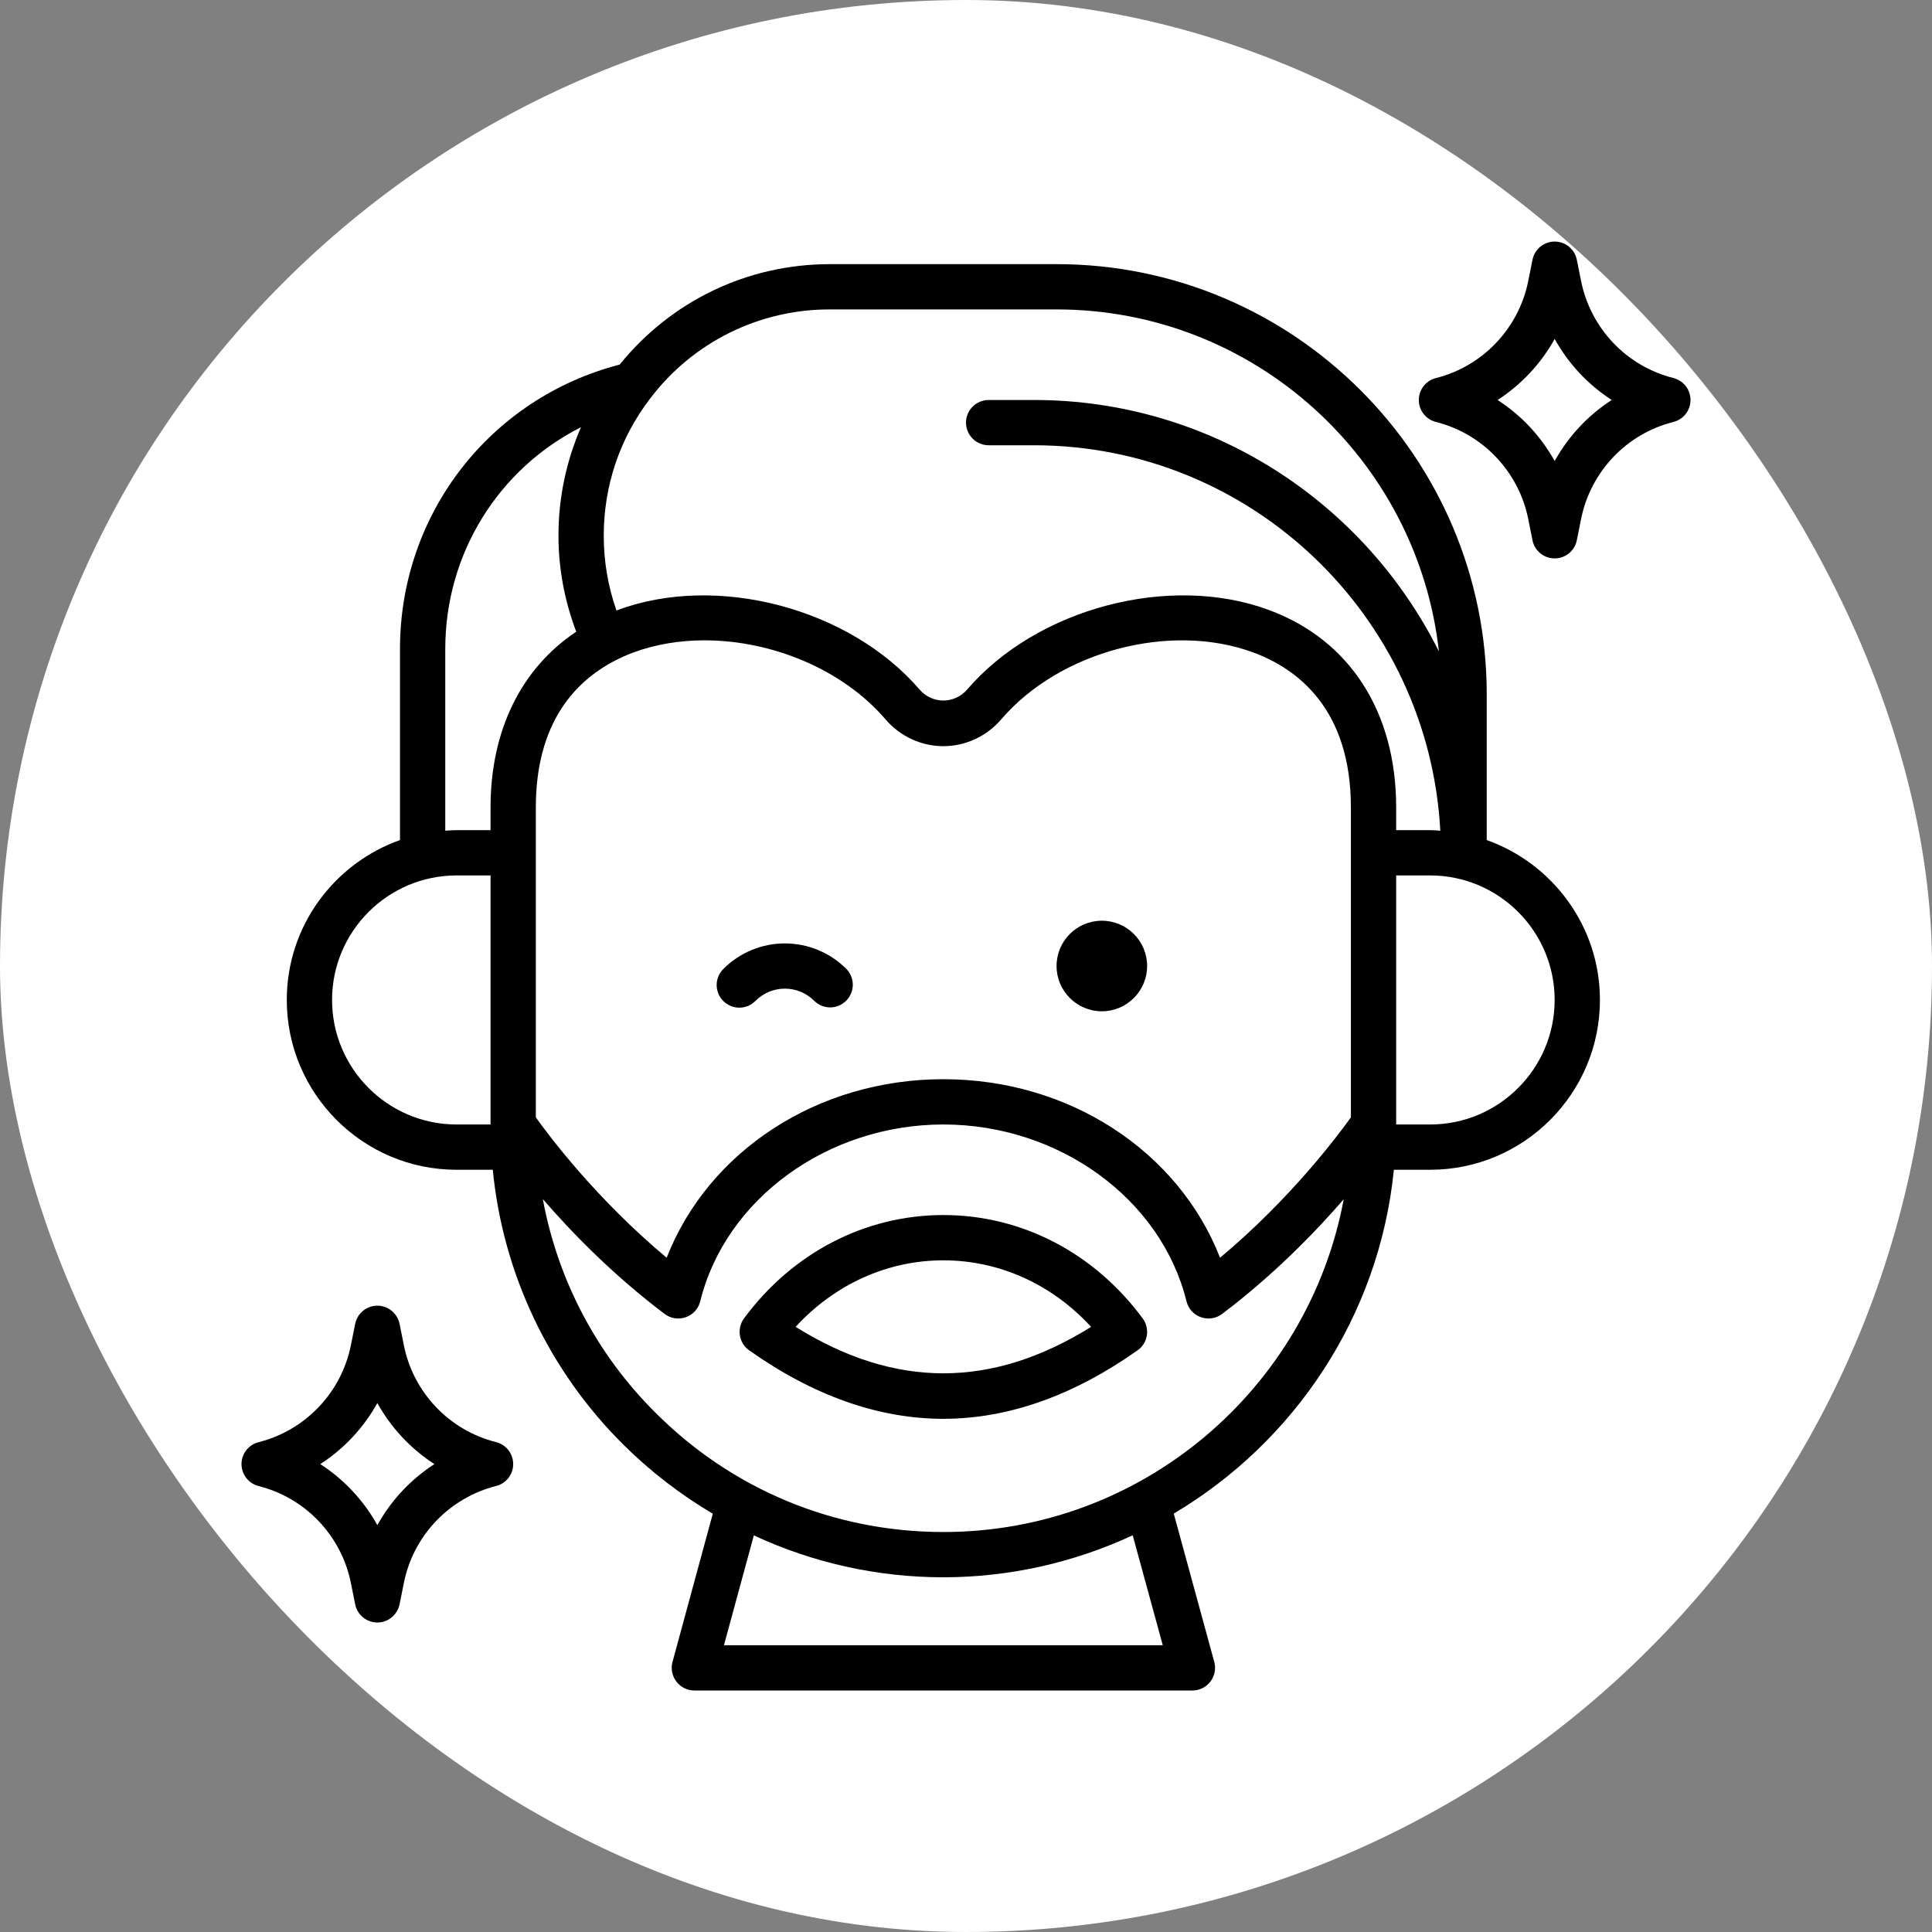
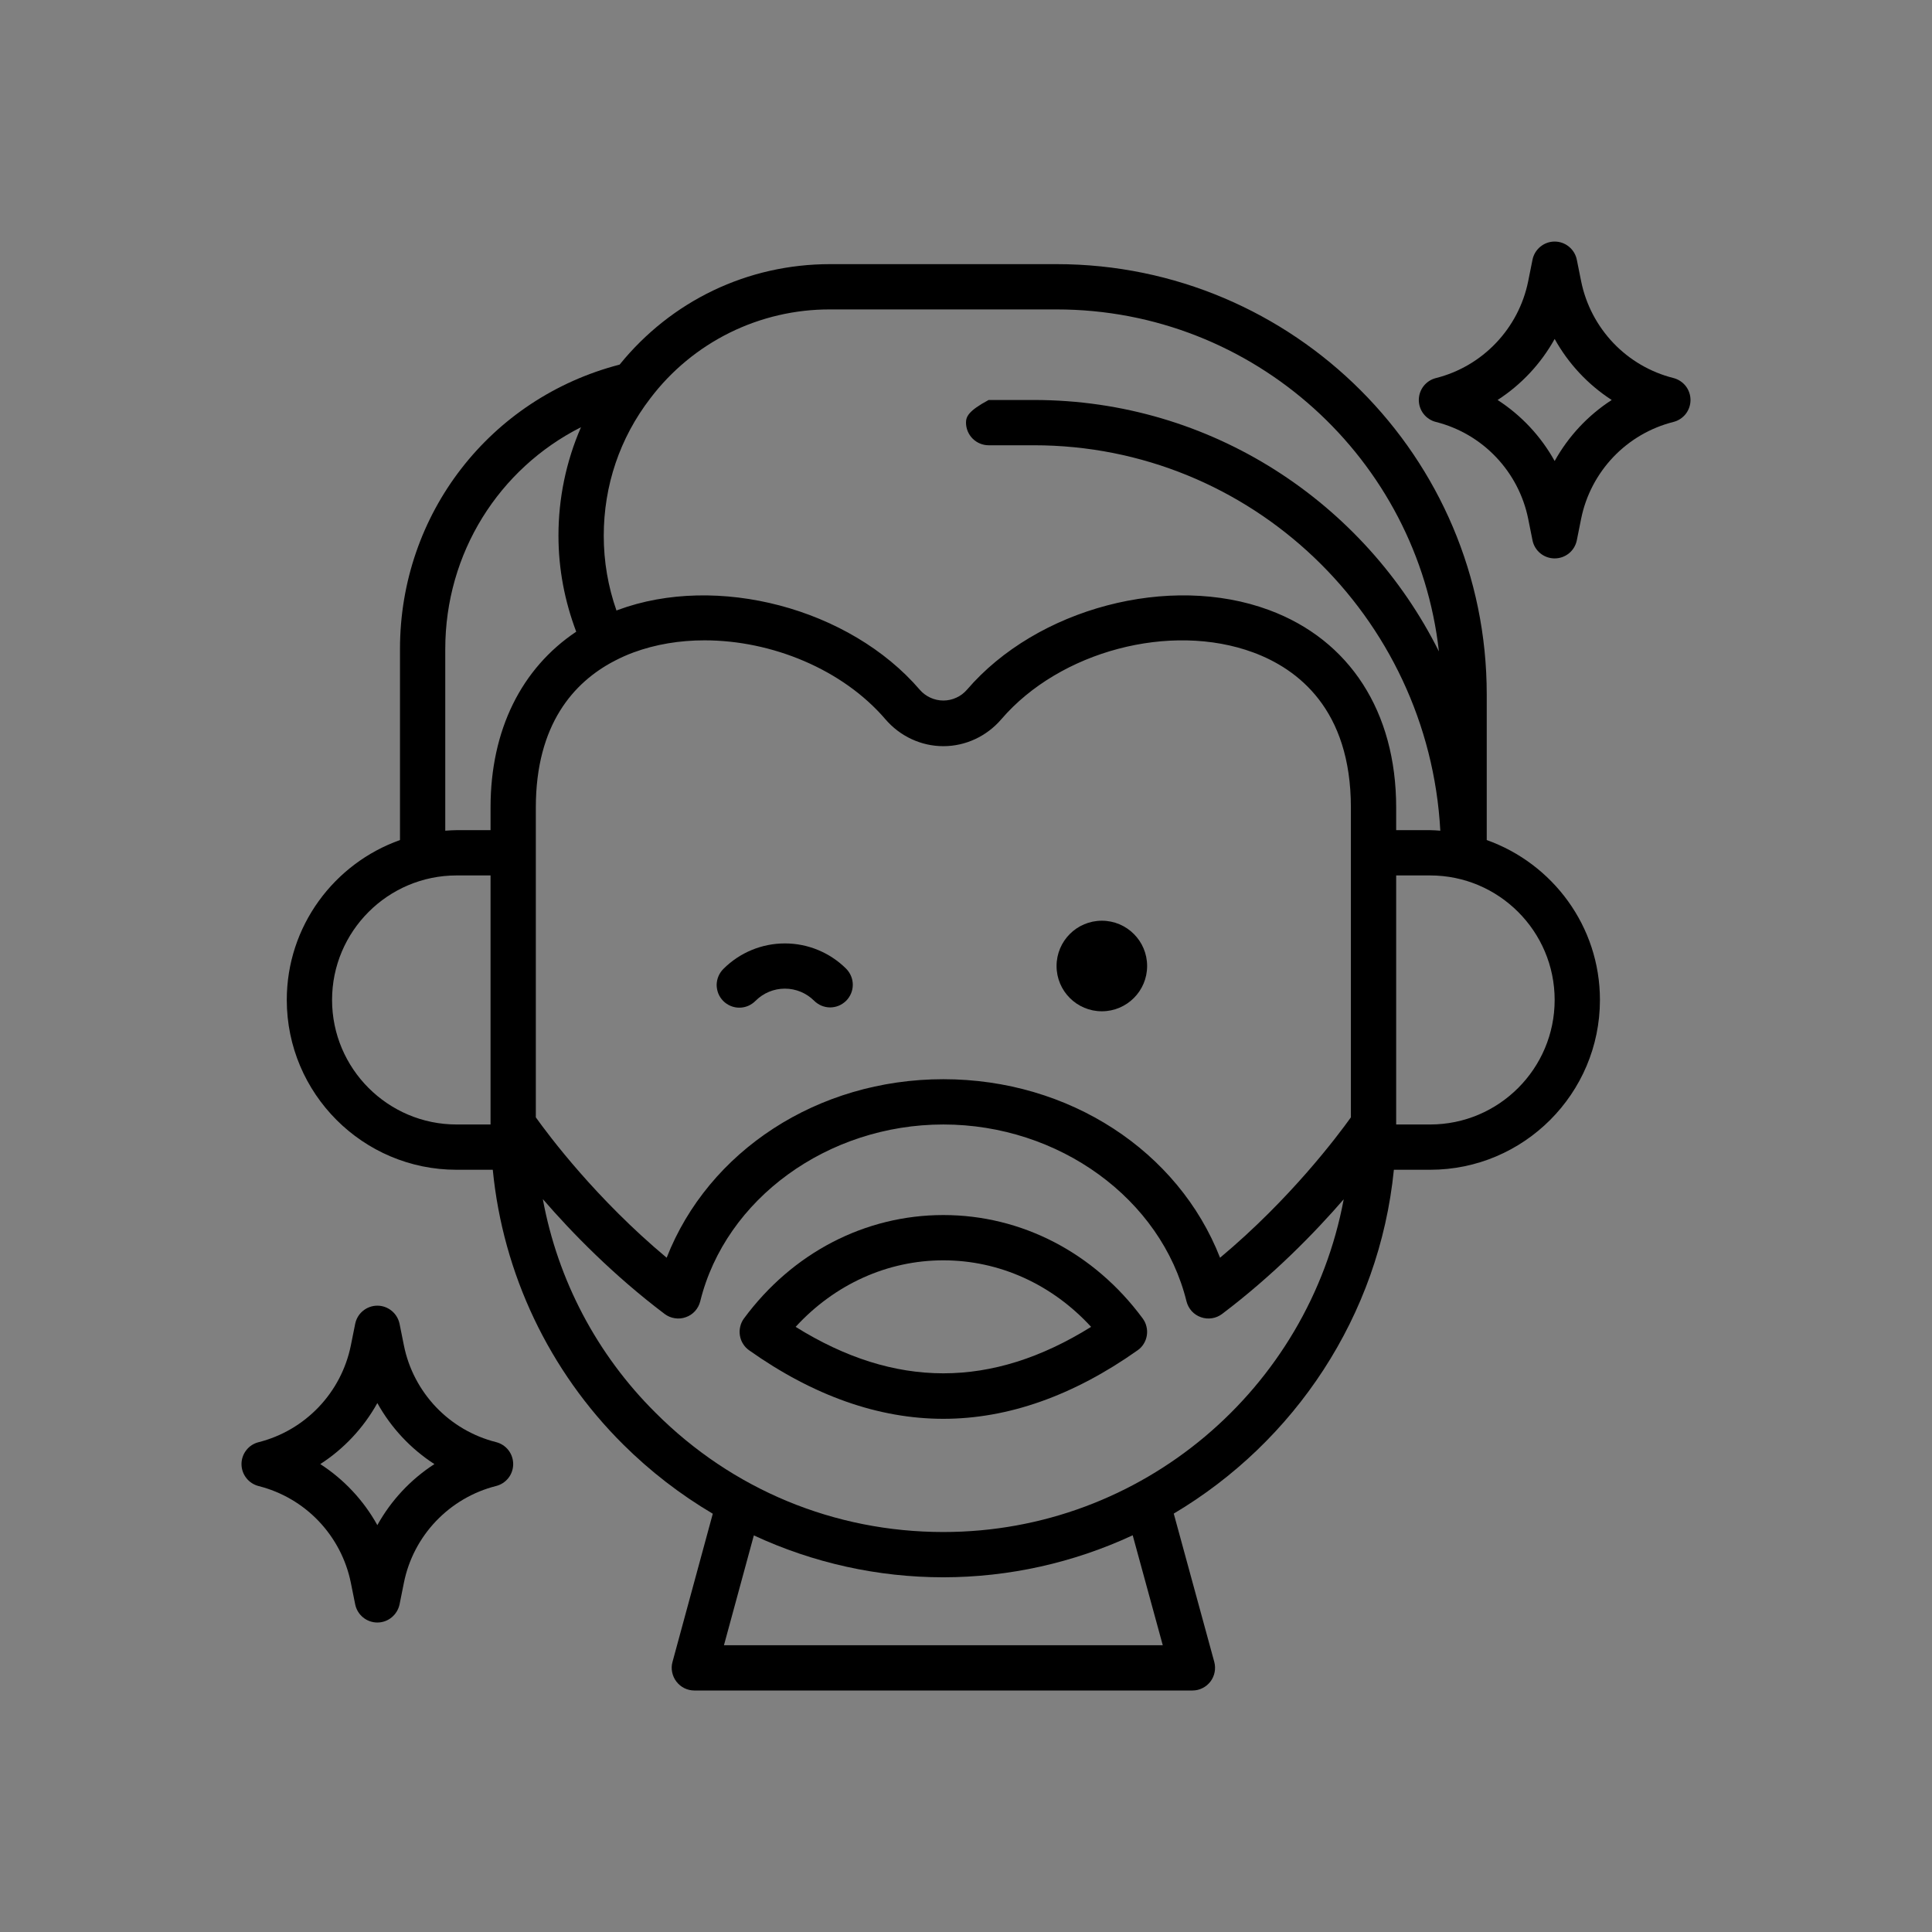
<svg xmlns="http://www.w3.org/2000/svg" width="32" height="32" viewBox="0 0 32 32" fill="none">
  <rect x="0" y="0" width="32" height="32" fill="#808080" stroke="none" />
-   <rect width="32" height="32" rx="16" fill="white" />
  <g clip-path="url(#clip0_2127_1427)">
-     <path d="M24.625 13.914V11.5C24.625 7.571 21.429 4.375 17.5 4.375H13.75C12.381 4.375 11.12 4.982 10.263 6.039C8.115 6.596 6.625 8.513 6.625 10.75V13.914C5.535 14.301 4.75 15.34 4.75 16.562C4.75 18.113 6.011 19.375 7.562 19.375H8.162C8.33 21.098 9.095 22.707 10.323 23.926C10.768 24.368 11.266 24.753 11.806 25.072L11.139 27.526C11.123 27.582 11.121 27.64 11.133 27.697C11.144 27.753 11.168 27.806 11.203 27.852C11.238 27.898 11.283 27.935 11.334 27.961C11.386 27.986 11.442 28 11.5 28H19.75C19.808 28 19.865 27.987 19.916 27.961C19.968 27.936 20.013 27.898 20.048 27.853C20.083 27.807 20.107 27.753 20.118 27.697C20.129 27.64 20.127 27.582 20.112 27.526L19.441 25.07C21.439 23.883 22.845 21.8 23.087 19.375H23.688C25.238 19.375 26.5 18.113 26.5 16.562C26.5 15.341 25.715 14.302 24.625 13.914ZM13.75 5.125H17.5C20.775 5.125 23.479 7.608 23.833 10.79C22.603 8.326 20.062 6.625 17.125 6.625H16.375C16.276 6.625 16.18 6.665 16.11 6.735C16.04 6.805 16 6.901 16 7C16 7.099 16.04 7.195 16.11 7.265C16.18 7.335 16.276 7.375 16.375 7.375H17.125C20.723 7.375 23.664 10.207 23.856 13.759C23.8 13.755 23.744 13.75 23.688 13.75H23.125V13.375C23.125 11.791 22.357 10.599 21.019 10.104C19.374 9.493 17.175 10.073 16.015 11.425C15.966 11.481 15.907 11.526 15.839 11.556C15.772 11.587 15.699 11.603 15.625 11.603C15.551 11.603 15.478 11.587 15.41 11.556C15.343 11.525 15.283 11.481 15.235 11.425C14.075 10.074 11.876 9.493 10.231 10.104C10.223 10.106 10.218 10.11 10.211 10.113C10.071 9.715 10 9.297 10 8.875C10 8.042 10.266 7.255 10.771 6.598C11.119 6.138 11.57 5.766 12.087 5.51C12.604 5.255 13.173 5.123 13.75 5.125ZM8.875 13.375C8.875 11.988 9.513 11.3 10.158 10.957C10.16 10.956 10.162 10.956 10.164 10.956C10.168 10.954 10.171 10.95 10.175 10.948C10.281 10.893 10.387 10.845 10.491 10.807C10.859 10.671 11.26 10.606 11.669 10.606C12.785 10.606 13.957 11.087 14.665 11.913C14.908 12.196 15.258 12.359 15.625 12.359C15.992 12.359 16.342 12.196 16.585 11.913C17.554 10.784 19.388 10.3 20.759 10.807C21.496 11.08 22.375 11.747 22.375 13.375V18.507C22.157 18.811 21.375 19.857 20.208 20.832C19.517 19.066 17.71 17.875 15.625 17.875C13.54 17.875 11.733 19.066 11.042 20.832C9.875 19.857 9.092 18.811 8.875 18.507V13.375ZM7.375 10.75C7.375 9.161 8.264 7.762 9.623 7.076C9.376 7.643 9.249 8.256 9.25 8.875C9.25 9.422 9.352 9.954 9.544 10.463C8.638 11.069 8.125 12.089 8.125 13.375V13.75H7.562C7.499 13.75 7.437 13.755 7.375 13.759V10.75ZM7.562 18.625C6.426 18.625 5.5 17.7 5.5 16.562C5.5 15.425 6.426 14.5 7.562 14.5H8.125V18.625H7.562ZM19.259 27.25H11.991L12.486 25.431C13.469 25.888 14.54 26.125 15.625 26.125C16.708 26.124 17.779 25.886 18.761 25.429L19.259 27.25ZM15.625 25.375C13.82 25.375 12.126 24.672 10.854 23.396C9.887 22.435 9.237 21.201 8.991 19.861C9.473 20.418 10.158 21.121 11.008 21.763C11.057 21.8 11.115 21.825 11.177 21.834C11.238 21.844 11.301 21.838 11.359 21.817C11.418 21.797 11.47 21.762 11.512 21.716C11.553 21.67 11.583 21.614 11.598 21.554C12.016 19.857 13.71 18.625 15.625 18.625C17.54 18.625 19.234 19.857 19.652 21.554C19.667 21.614 19.697 21.67 19.738 21.716C19.78 21.762 19.833 21.797 19.891 21.817C19.95 21.838 20.012 21.844 20.074 21.834C20.135 21.825 20.193 21.8 20.242 21.763C21.09 21.122 21.773 20.421 22.256 19.864C21.672 22.995 18.923 25.375 15.625 25.375ZM23.688 18.625H23.125V14.5H23.688C24.825 14.5 25.75 15.425 25.75 16.562C25.75 17.7 24.825 18.625 23.688 18.625Z" fill="black" />
+     <path d="M24.625 13.914V11.5C24.625 7.571 21.429 4.375 17.5 4.375H13.75C12.381 4.375 11.12 4.982 10.263 6.039C8.115 6.596 6.625 8.513 6.625 10.75V13.914C5.535 14.301 4.75 15.34 4.75 16.562C4.75 18.113 6.011 19.375 7.562 19.375H8.162C8.33 21.098 9.095 22.707 10.323 23.926C10.768 24.368 11.266 24.753 11.806 25.072L11.139 27.526C11.123 27.582 11.121 27.64 11.133 27.697C11.144 27.753 11.168 27.806 11.203 27.852C11.238 27.898 11.283 27.935 11.334 27.961C11.386 27.986 11.442 28 11.5 28H19.75C19.808 28 19.865 27.987 19.916 27.961C19.968 27.936 20.013 27.898 20.048 27.853C20.083 27.807 20.107 27.753 20.118 27.697C20.129 27.64 20.127 27.582 20.112 27.526L19.441 25.07C21.439 23.883 22.845 21.8 23.087 19.375H23.688C25.238 19.375 26.5 18.113 26.5 16.562C26.5 15.341 25.715 14.302 24.625 13.914ZM13.75 5.125H17.5C20.775 5.125 23.479 7.608 23.833 10.79C22.603 8.326 20.062 6.625 17.125 6.625H16.375C16.04 6.805 16 6.901 16 7C16 7.099 16.04 7.195 16.11 7.265C16.18 7.335 16.276 7.375 16.375 7.375H17.125C20.723 7.375 23.664 10.207 23.856 13.759C23.8 13.755 23.744 13.75 23.688 13.75H23.125V13.375C23.125 11.791 22.357 10.599 21.019 10.104C19.374 9.493 17.175 10.073 16.015 11.425C15.966 11.481 15.907 11.526 15.839 11.556C15.772 11.587 15.699 11.603 15.625 11.603C15.551 11.603 15.478 11.587 15.41 11.556C15.343 11.525 15.283 11.481 15.235 11.425C14.075 10.074 11.876 9.493 10.231 10.104C10.223 10.106 10.218 10.11 10.211 10.113C10.071 9.715 10 9.297 10 8.875C10 8.042 10.266 7.255 10.771 6.598C11.119 6.138 11.57 5.766 12.087 5.51C12.604 5.255 13.173 5.123 13.75 5.125ZM8.875 13.375C8.875 11.988 9.513 11.3 10.158 10.957C10.16 10.956 10.162 10.956 10.164 10.956C10.168 10.954 10.171 10.95 10.175 10.948C10.281 10.893 10.387 10.845 10.491 10.807C10.859 10.671 11.26 10.606 11.669 10.606C12.785 10.606 13.957 11.087 14.665 11.913C14.908 12.196 15.258 12.359 15.625 12.359C15.992 12.359 16.342 12.196 16.585 11.913C17.554 10.784 19.388 10.3 20.759 10.807C21.496 11.08 22.375 11.747 22.375 13.375V18.507C22.157 18.811 21.375 19.857 20.208 20.832C19.517 19.066 17.71 17.875 15.625 17.875C13.54 17.875 11.733 19.066 11.042 20.832C9.875 19.857 9.092 18.811 8.875 18.507V13.375ZM7.375 10.75C7.375 9.161 8.264 7.762 9.623 7.076C9.376 7.643 9.249 8.256 9.25 8.875C9.25 9.422 9.352 9.954 9.544 10.463C8.638 11.069 8.125 12.089 8.125 13.375V13.75H7.562C7.499 13.75 7.437 13.755 7.375 13.759V10.75ZM7.562 18.625C6.426 18.625 5.5 17.7 5.5 16.562C5.5 15.425 6.426 14.5 7.562 14.5H8.125V18.625H7.562ZM19.259 27.25H11.991L12.486 25.431C13.469 25.888 14.54 26.125 15.625 26.125C16.708 26.124 17.779 25.886 18.761 25.429L19.259 27.25ZM15.625 25.375C13.82 25.375 12.126 24.672 10.854 23.396C9.887 22.435 9.237 21.201 8.991 19.861C9.473 20.418 10.158 21.121 11.008 21.763C11.057 21.8 11.115 21.825 11.177 21.834C11.238 21.844 11.301 21.838 11.359 21.817C11.418 21.797 11.47 21.762 11.512 21.716C11.553 21.67 11.583 21.614 11.598 21.554C12.016 19.857 13.71 18.625 15.625 18.625C17.54 18.625 19.234 19.857 19.652 21.554C19.667 21.614 19.697 21.67 19.738 21.716C19.78 21.762 19.833 21.797 19.891 21.817C19.95 21.838 20.012 21.844 20.074 21.834C20.135 21.825 20.193 21.8 20.242 21.763C21.09 21.122 21.773 20.421 22.256 19.864C21.672 22.995 18.923 25.375 15.625 25.375ZM23.688 18.625H23.125V14.5H23.688C24.825 14.5 25.75 15.425 25.75 16.562C25.75 17.7 24.825 18.625 23.688 18.625Z" fill="black" />
    <path d="M12.515 16.576C12.644 16.447 12.818 16.375 13 16.375C13.182 16.375 13.356 16.447 13.485 16.576C13.52 16.61 13.561 16.638 13.606 16.657C13.652 16.676 13.701 16.686 13.75 16.686C13.799 16.686 13.848 16.676 13.894 16.657C13.939 16.638 13.98 16.61 14.015 16.576C14.085 16.505 14.125 16.41 14.125 16.311C14.125 16.211 14.085 16.116 14.015 16.045C13.746 15.777 13.381 15.626 13 15.626C12.619 15.626 12.254 15.777 11.985 16.045C11.949 16.08 11.921 16.121 11.901 16.167C11.881 16.213 11.871 16.262 11.87 16.312C11.87 16.362 11.88 16.411 11.898 16.457C11.917 16.503 11.945 16.545 11.98 16.58C12.015 16.615 12.057 16.643 12.103 16.662C12.149 16.681 12.199 16.691 12.249 16.69C12.299 16.69 12.348 16.679 12.393 16.66C12.439 16.64 12.48 16.611 12.515 16.576ZM8.216 23.886C7.836 23.79 7.492 23.589 7.222 23.306C6.952 23.022 6.767 22.669 6.69 22.285L6.618 21.927C6.6 21.842 6.554 21.765 6.487 21.711C6.42 21.656 6.337 21.626 6.25 21.626C6.164 21.626 6.08 21.656 6.013 21.711C5.946 21.765 5.9 21.842 5.883 21.927L5.811 22.285C5.733 22.669 5.548 23.023 5.278 23.306C5.008 23.589 4.664 23.791 4.284 23.887C4.203 23.907 4.131 23.953 4.08 24.019C4.028 24.085 4 24.166 4 24.25C4 24.334 4.028 24.415 4.08 24.481C4.131 24.547 4.203 24.593 4.284 24.614C4.664 24.71 5.008 24.911 5.278 25.194C5.548 25.478 5.733 25.831 5.811 26.215L5.883 26.573C5.9 26.658 5.946 26.734 6.013 26.789C6.08 26.844 6.164 26.874 6.25 26.874C6.337 26.874 6.42 26.844 6.487 26.789C6.554 26.734 6.6 26.658 6.618 26.573L6.69 26.215C6.767 25.831 6.952 25.477 7.222 25.194C7.492 24.911 7.836 24.709 8.216 24.613C8.297 24.593 8.369 24.546 8.421 24.48C8.472 24.415 8.5 24.333 8.5 24.25C8.5 24.166 8.472 24.085 8.421 24.019C8.369 23.953 8.297 23.906 8.216 23.886ZM6.25 25.261C6.023 24.852 5.698 24.504 5.305 24.25C5.698 23.996 6.023 23.648 6.25 23.239C6.477 23.648 6.802 23.996 7.195 24.25C6.802 24.504 6.477 24.852 6.25 25.261ZM27.716 6.261C27.336 6.165 26.992 5.964 26.722 5.681C26.452 5.397 26.267 5.044 26.189 4.66L26.117 4.302C26.1 4.217 26.054 4.141 25.987 4.086C25.92 4.031 25.837 4.001 25.75 4.001C25.663 4.001 25.58 4.031 25.513 4.086C25.446 4.141 25.4 4.217 25.383 4.302L25.311 4.661C25.233 5.044 25.048 5.398 24.778 5.681C24.508 5.965 24.164 6.166 23.784 6.262C23.703 6.282 23.631 6.329 23.579 6.395C23.528 6.461 23.5 6.542 23.5 6.626C23.5 6.709 23.528 6.79 23.579 6.856C23.631 6.922 23.703 6.969 23.784 6.989C24.164 7.085 24.508 7.286 24.778 7.57C25.048 7.853 25.233 8.207 25.311 8.59L25.383 8.949C25.4 9.034 25.446 9.11 25.513 9.165C25.58 9.219 25.663 9.249 25.75 9.249C25.837 9.249 25.92 9.219 25.987 9.165C26.054 9.11 26.1 9.034 26.117 8.949L26.189 8.59C26.267 8.206 26.452 7.853 26.722 7.569C26.992 7.286 27.336 7.085 27.716 6.989C27.797 6.969 27.869 6.922 27.921 6.856C27.972 6.79 28 6.709 28 6.625C28 6.542 27.972 6.46 27.921 6.394C27.869 6.329 27.797 6.281 27.716 6.261ZM25.75 7.636C25.523 7.227 25.198 6.879 24.805 6.625C25.198 6.371 25.523 6.023 25.75 5.614C25.977 6.023 26.302 6.371 26.695 6.625C26.302 6.879 25.977 7.227 25.75 7.636ZM15.625 20.125C14.33 20.125 13.127 20.749 12.323 21.837C12.293 21.877 12.272 21.923 12.261 21.971C12.249 22.02 12.247 22.07 12.255 22.119C12.263 22.169 12.28 22.216 12.307 22.258C12.333 22.301 12.368 22.337 12.409 22.366C13.473 23.119 14.555 23.5 15.625 23.5C16.695 23.5 17.777 23.118 18.841 22.366C18.882 22.338 18.917 22.301 18.943 22.259C18.97 22.216 18.987 22.169 18.995 22.12C19.003 22.071 19.001 22.02 18.989 21.972C18.978 21.923 18.956 21.878 18.927 21.838C18.123 20.749 16.92 20.125 15.625 20.125ZM13.178 21.977C13.824 21.273 14.697 20.875 15.625 20.875C16.553 20.875 17.426 21.273 18.072 21.977C16.426 23.003 14.824 23.003 13.178 21.977Z" fill="black" />
    <path d="M18.25 16.75C18.664 16.75 19 16.414 19 16C19 15.586 18.664 15.25 18.25 15.25C17.836 15.25 17.5 15.586 17.5 16C17.5 16.414 17.836 16.75 18.25 16.75Z" fill="black" />
  </g>
  <defs>
    <clipPath id="clip0_2127_1427">
      <rect width="24" height="24" fill="white" transform="translate(4 4)" />
    </clipPath>
  </defs>
</svg>